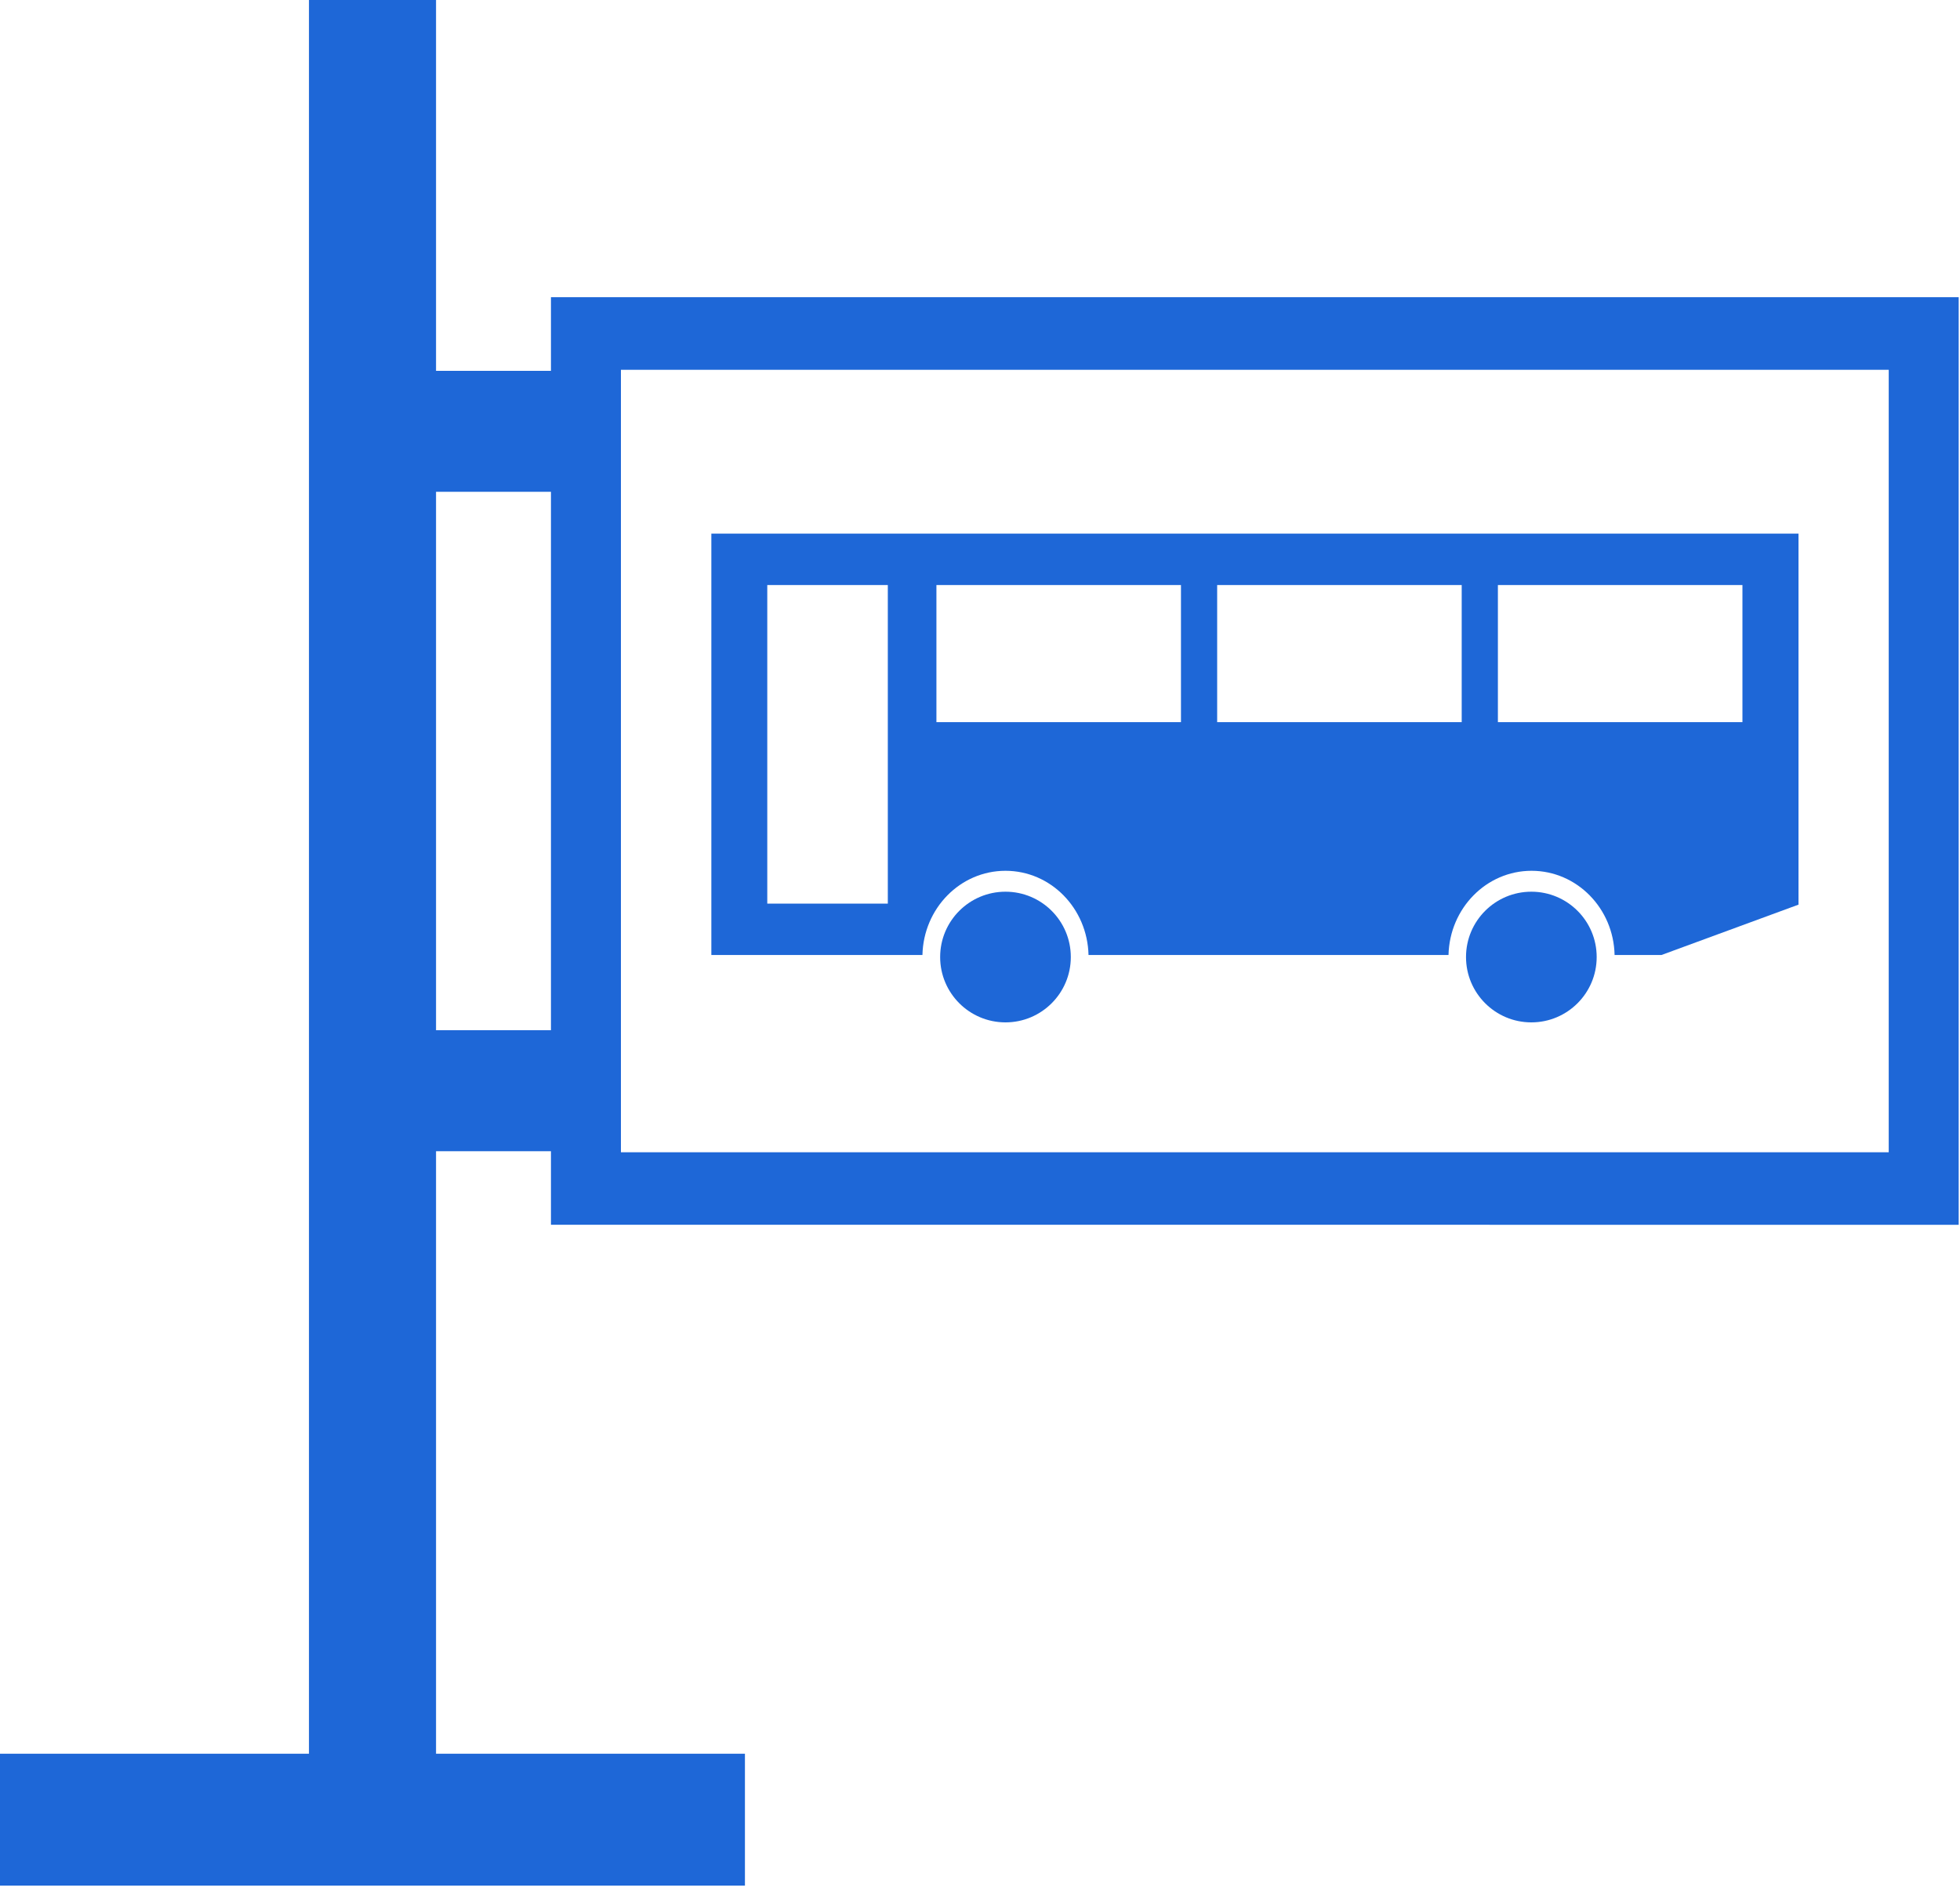
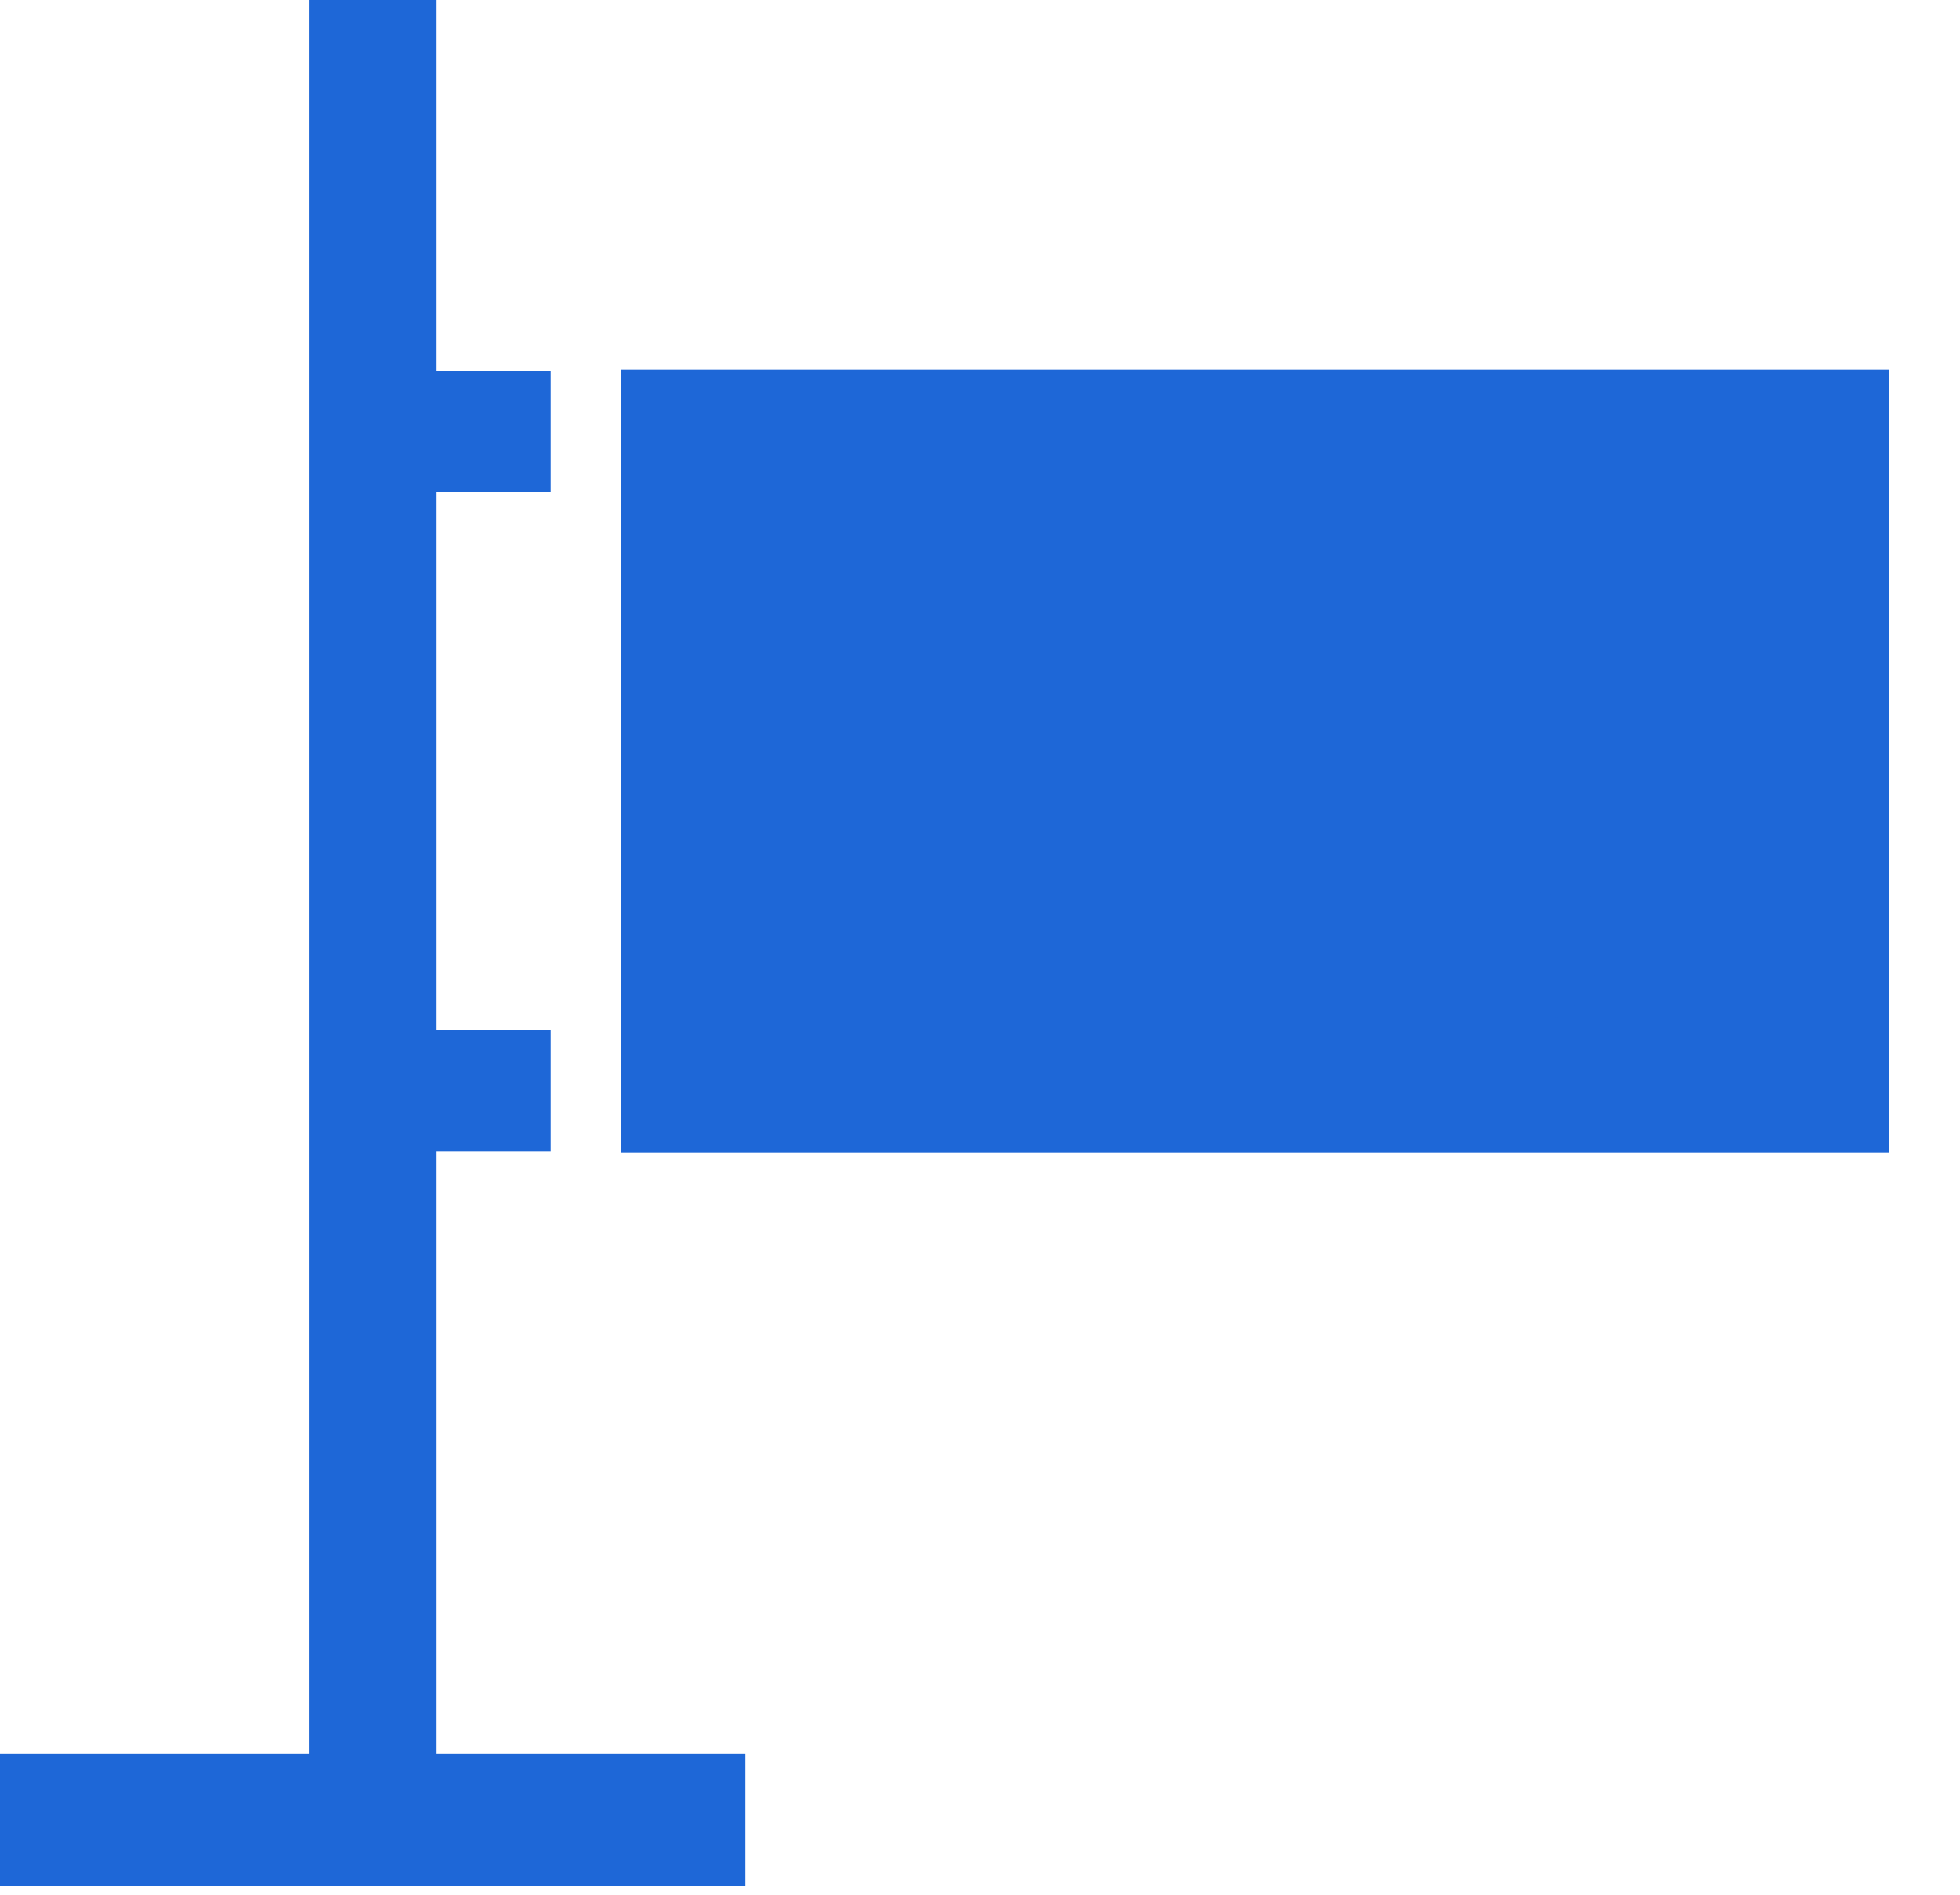
<svg xmlns="http://www.w3.org/2000/svg" version="1.1" id="Layer_1" x="0px" y="0px" width="30px" height="29px" viewBox="0 0 30 29" enable-background="new 0 0 30 29" xml:space="preserve">
  <title>bus-station-ico-green</title>
  <desc>Created with Sketch.</desc>
  <g id="Routes-_x26_-Map" transform="translate(-548, -1163)">
    <g id="BUS-STOPS" transform="translate(384, 1041)">
      <g id="bus-stop">
        <g id="bus-station-ico-green" transform="translate(164, 122)">
          <g id="Group">
-             <path id="Shape" fill="#1E67D7" d="M4.729,0v26.842H0v2.018h11.402v-2.018H6.674V17.62h1.759v1.126H29.98V4.549H8.433v1.127       H6.674V0H4.729z M9.504,5.66h19.405v11.976H9.504V5.66z M8.433,7.527v8.241H6.674V7.527H8.433z" />
+             <path id="Shape" fill="#1E67D7" d="M4.729,0v26.842H0v2.018h11.402v-2.018H6.674V17.62h1.759v1.126V4.549H8.433v1.127       H6.674V0H4.729z M9.504,5.66h19.405v11.976H9.504V5.66z M8.433,7.527v8.241H6.674V7.527H8.433z" />
            <path id="Shape_1_" fill="#1E67D7" d="M10.888,14.617h3.231c0.016-0.714,0.578-1.289,1.271-1.289       c0.693,0,1.254,0.574,1.271,1.289h5.51c0.017-0.714,0.578-1.289,1.271-1.289c0.693,0,1.256,0.574,1.271,1.289h0.717       l2.098-0.771V8.167H10.888V14.617z M22.927,8.954h3.743v2.099h-3.743V8.954z M18.63,8.954h3.743v2.099H18.63V8.954z        M14.333,8.954h3.743v2.099h-3.743V8.954z M11.744,8.954h1.845v4.876h-1.845V8.954z" />
-             <ellipse id="Oval" fill="#1E67D7" cx="15.39" cy="14.648" rx="1" ry="1" />
            <ellipse id="Oval_1_" fill="#1E67D7" cx="23.439" cy="14.648" rx="1" ry="1" />
          </g>
        </g>
      </g>
    </g>
  </g>
</svg>